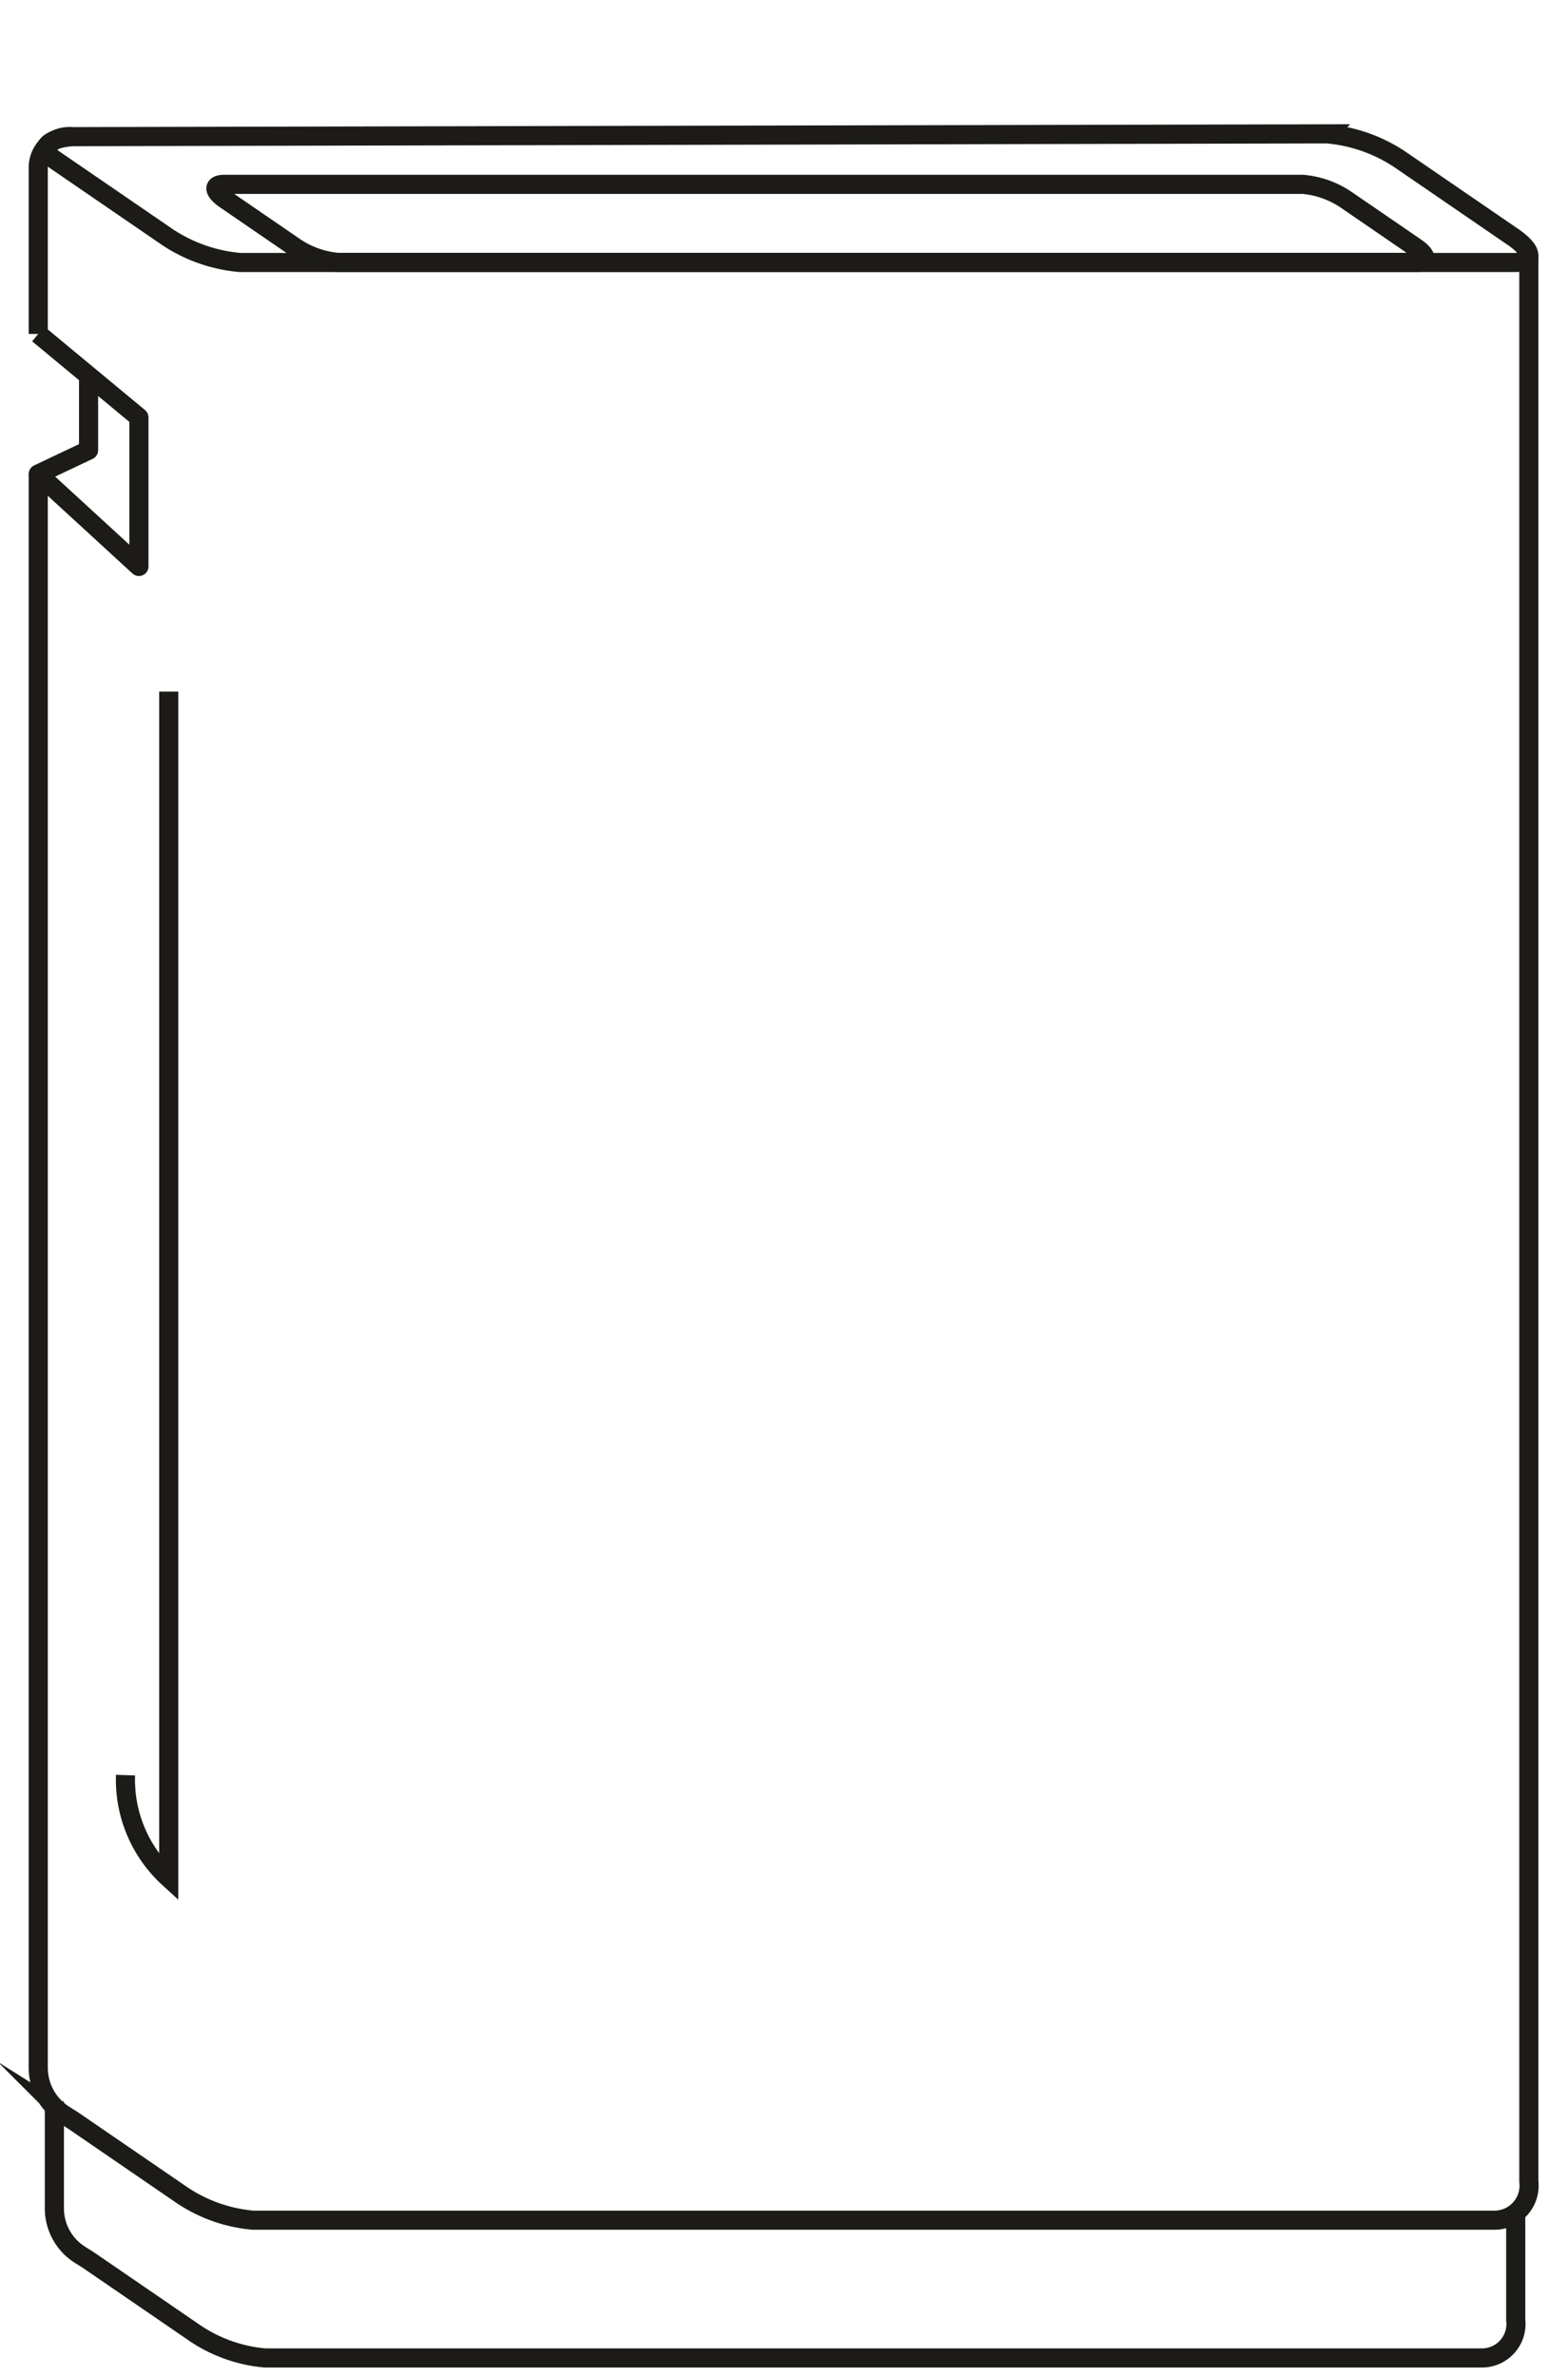
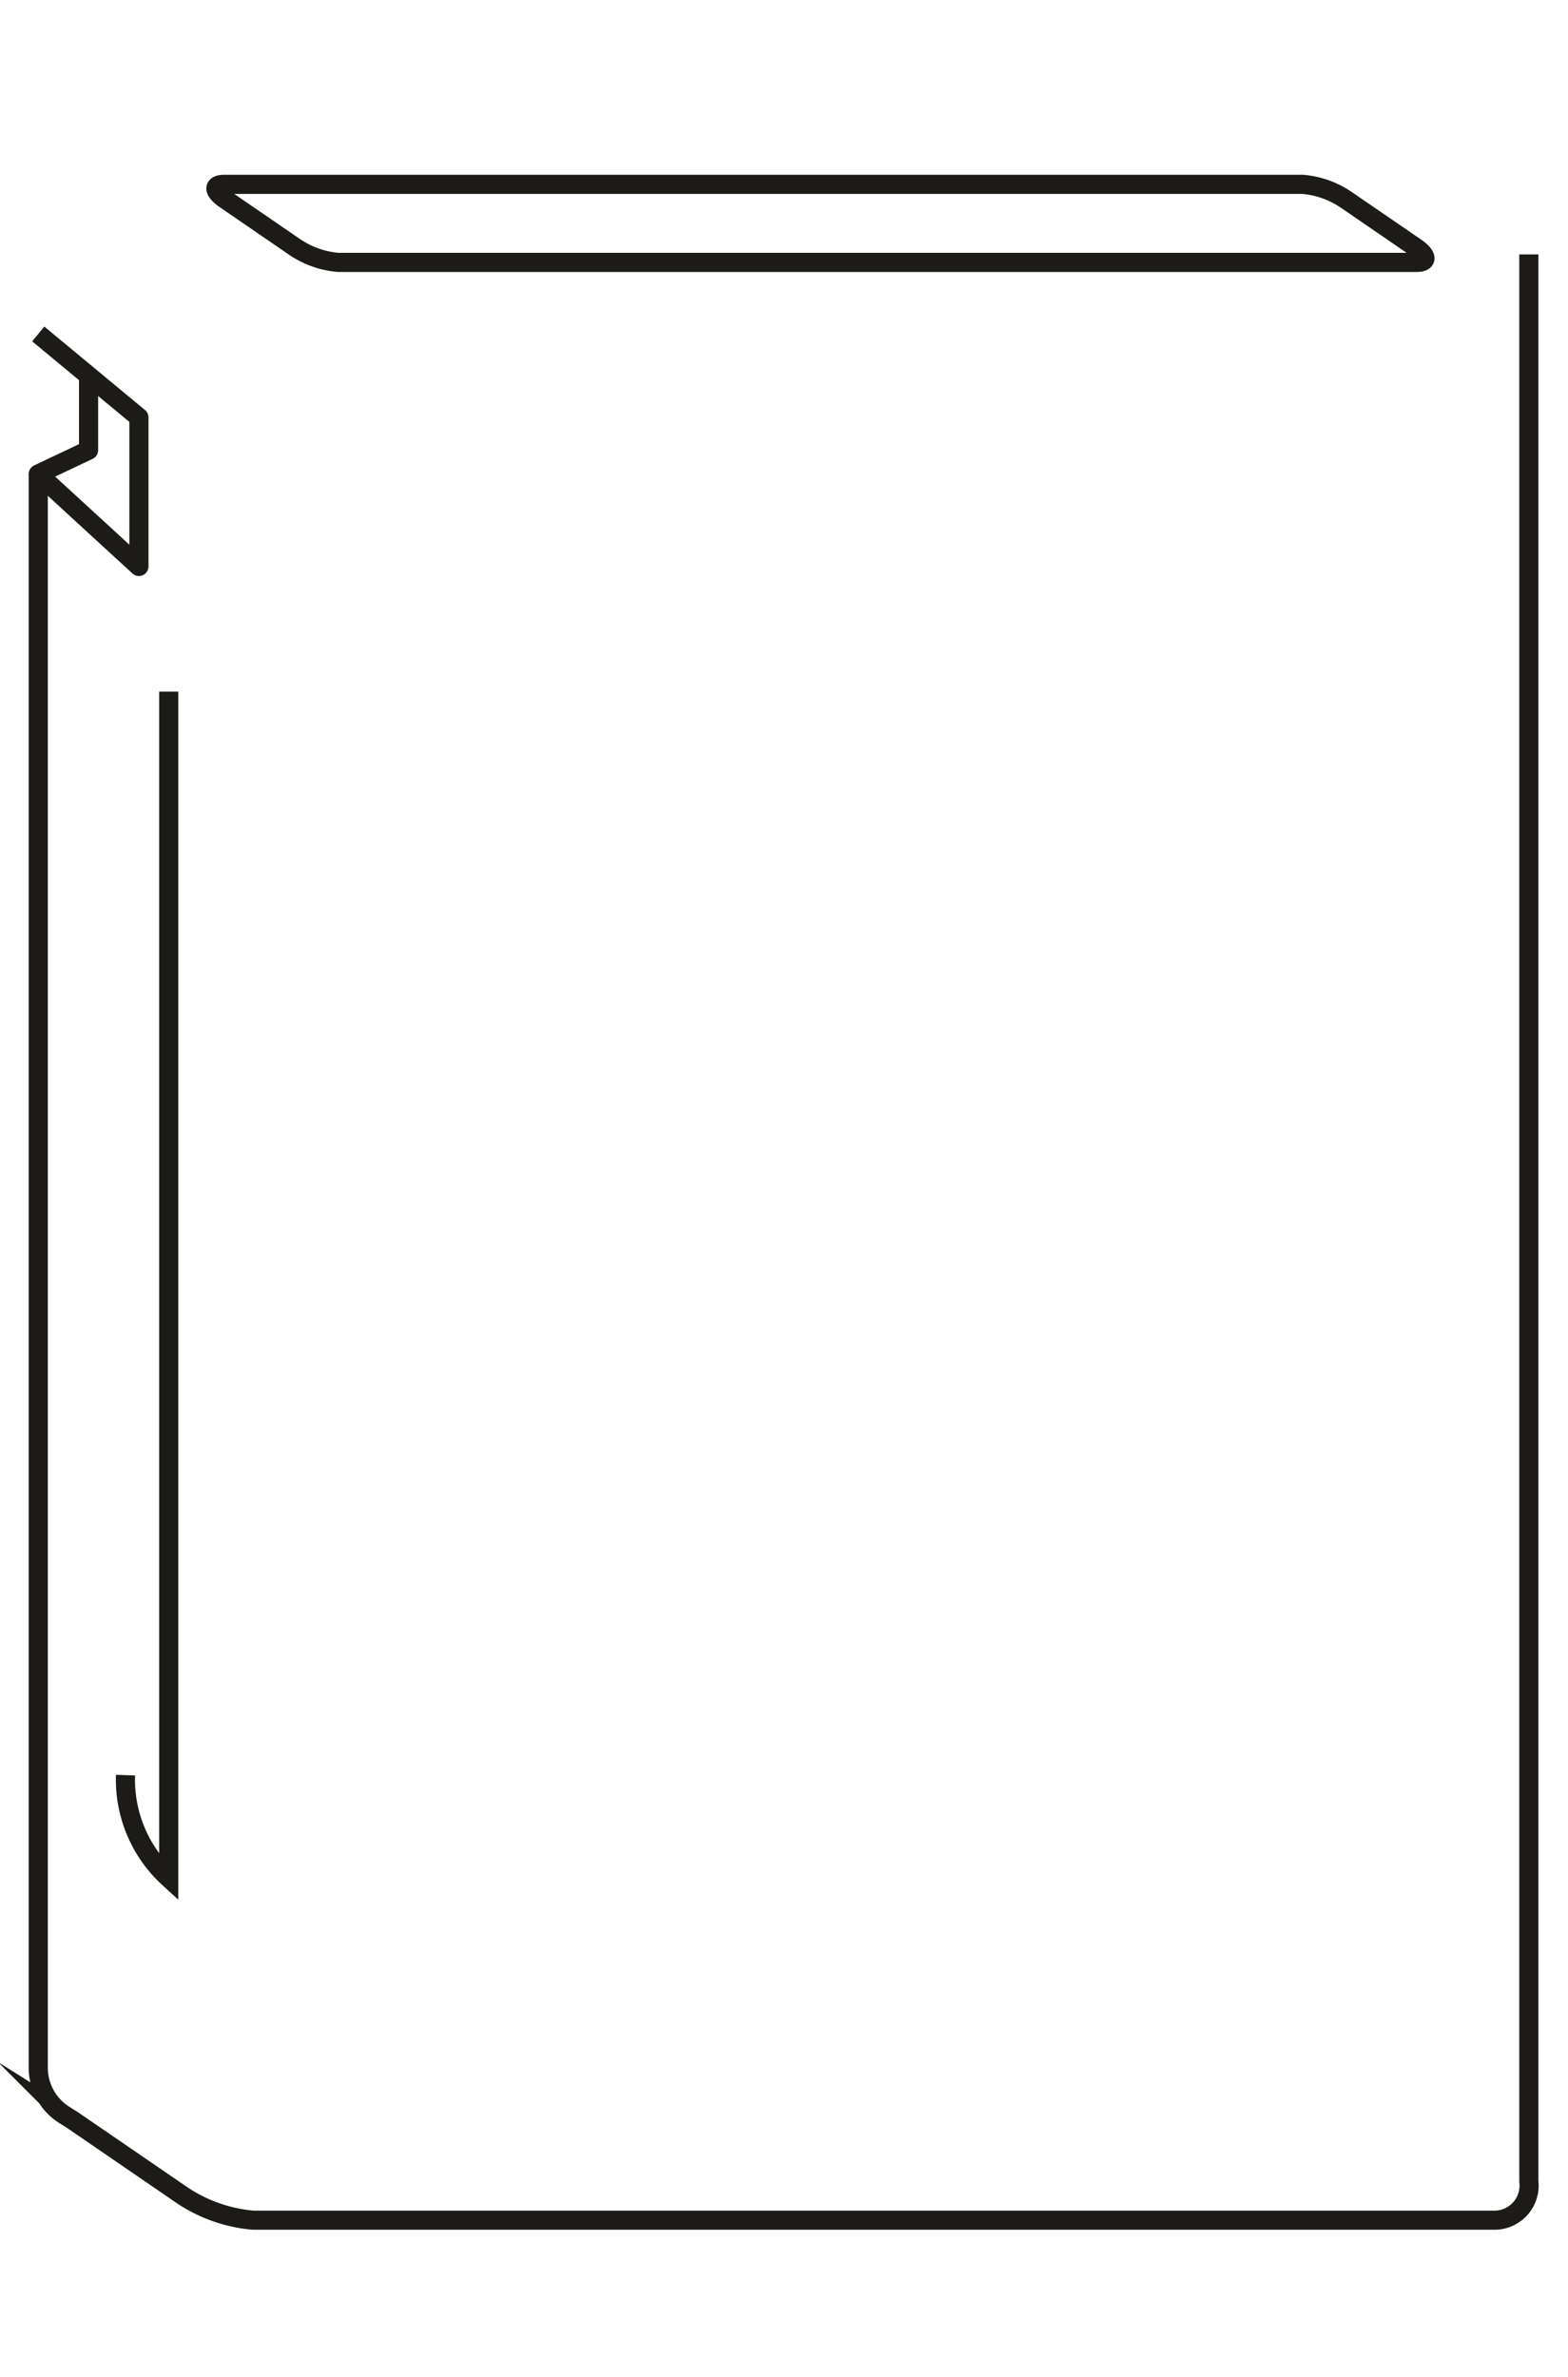
<svg xmlns="http://www.w3.org/2000/svg" width="82" height="124.282" viewBox="0 0 82 124.282">
  <defs>
    <clipPath id="a">
      <rect width="82" height="124.282" transform="translate(-6683.578 4579.718)" fill="none" stroke="#707070" stroke-width="1" opacity="0.1" />
    </clipPath>
  </defs>
  <g transform="translate(6683.578 -4579.718)" clip-path="url(#a)">
    <g transform="translate(-6681.578 4558)">
      <g transform="translate(0 28.714)">
-         <path d="M243.6,449.769v5.595a2.867,2.867,0,0,0,1.345,2.43l.409.256,5.618,3.85a7.751,7.751,0,0,0,3.643,1.283h63.613a1.776,1.776,0,0,0,1.794-1.989v-5.679" transform="translate(-242.756 -346.896)" fill="none" stroke="#1c1b17" stroke-miterlimit="10" stroke-width="1" />
        <path d="M320.139,288.125V388.876a1.812,1.812,0,0,1-1.83,2.029H253.423a7.9,7.9,0,0,1-3.716-1.309l-5.731-3.927-.416-.261a2.924,2.924,0,0,1-1.373-2.478V299.609" transform="translate(-242.187 -281.82)" fill="none" stroke="#1c1b17" stroke-miterlimit="10" stroke-width="1" />
-         <path d="M242.187,288.134v-8.7a1.62,1.62,0,0,1,1.759-1.614" transform="translate(-242.187 -277.67)" fill="none" stroke="#1c1b17" stroke-miterlimit="10" stroke-width="1" />
-         <path d="M319.677,284.3H253.014a8.118,8.118,0,0,1-3.818-1.344l-5.887-4.035c-1.084-.743.083-1.2,1.109-1.2l65.448-.146a8.121,8.121,0,0,1,3.818,1.344l5.888,4.035C320.655,283.694,320.7,284.3,319.677,284.3Z" transform="translate(-242.464 -277.572)" fill="none" stroke="#1c1b17" stroke-miterlimit="10" stroke-width="1" />
        <path d="M320.533,286.077H264.127a4.776,4.776,0,0,1-2.244-.79l-3.646-2.5c-.637-.437-.664-.79-.062-.79h56.406a4.772,4.772,0,0,1,2.244.79l3.646,2.5C321.108,285.723,321.136,286.077,320.533,286.077Z" transform="translate(-248.449 -279.354)" fill="none" stroke="#1c1b17" stroke-miterlimit="10" stroke-width="1" />
        <path d="M242.187,295.087l5.265,4.364v7.792l-5.265-4.831,2.632-1.247v-3.9" transform="translate(-242.187 -284.623)" fill="none" stroke="#1c1b17" stroke-linejoin="round" stroke-width="1" />
        <path d="M252.086,326.391v62.027a6.961,6.961,0,0,1-2.26-5.377" transform="translate(-245.262 -297.226)" fill="none" stroke="#1c1b17" stroke-miterlimit="10" stroke-width="1" />
      </g>
    </g>
  </g>
</svg>